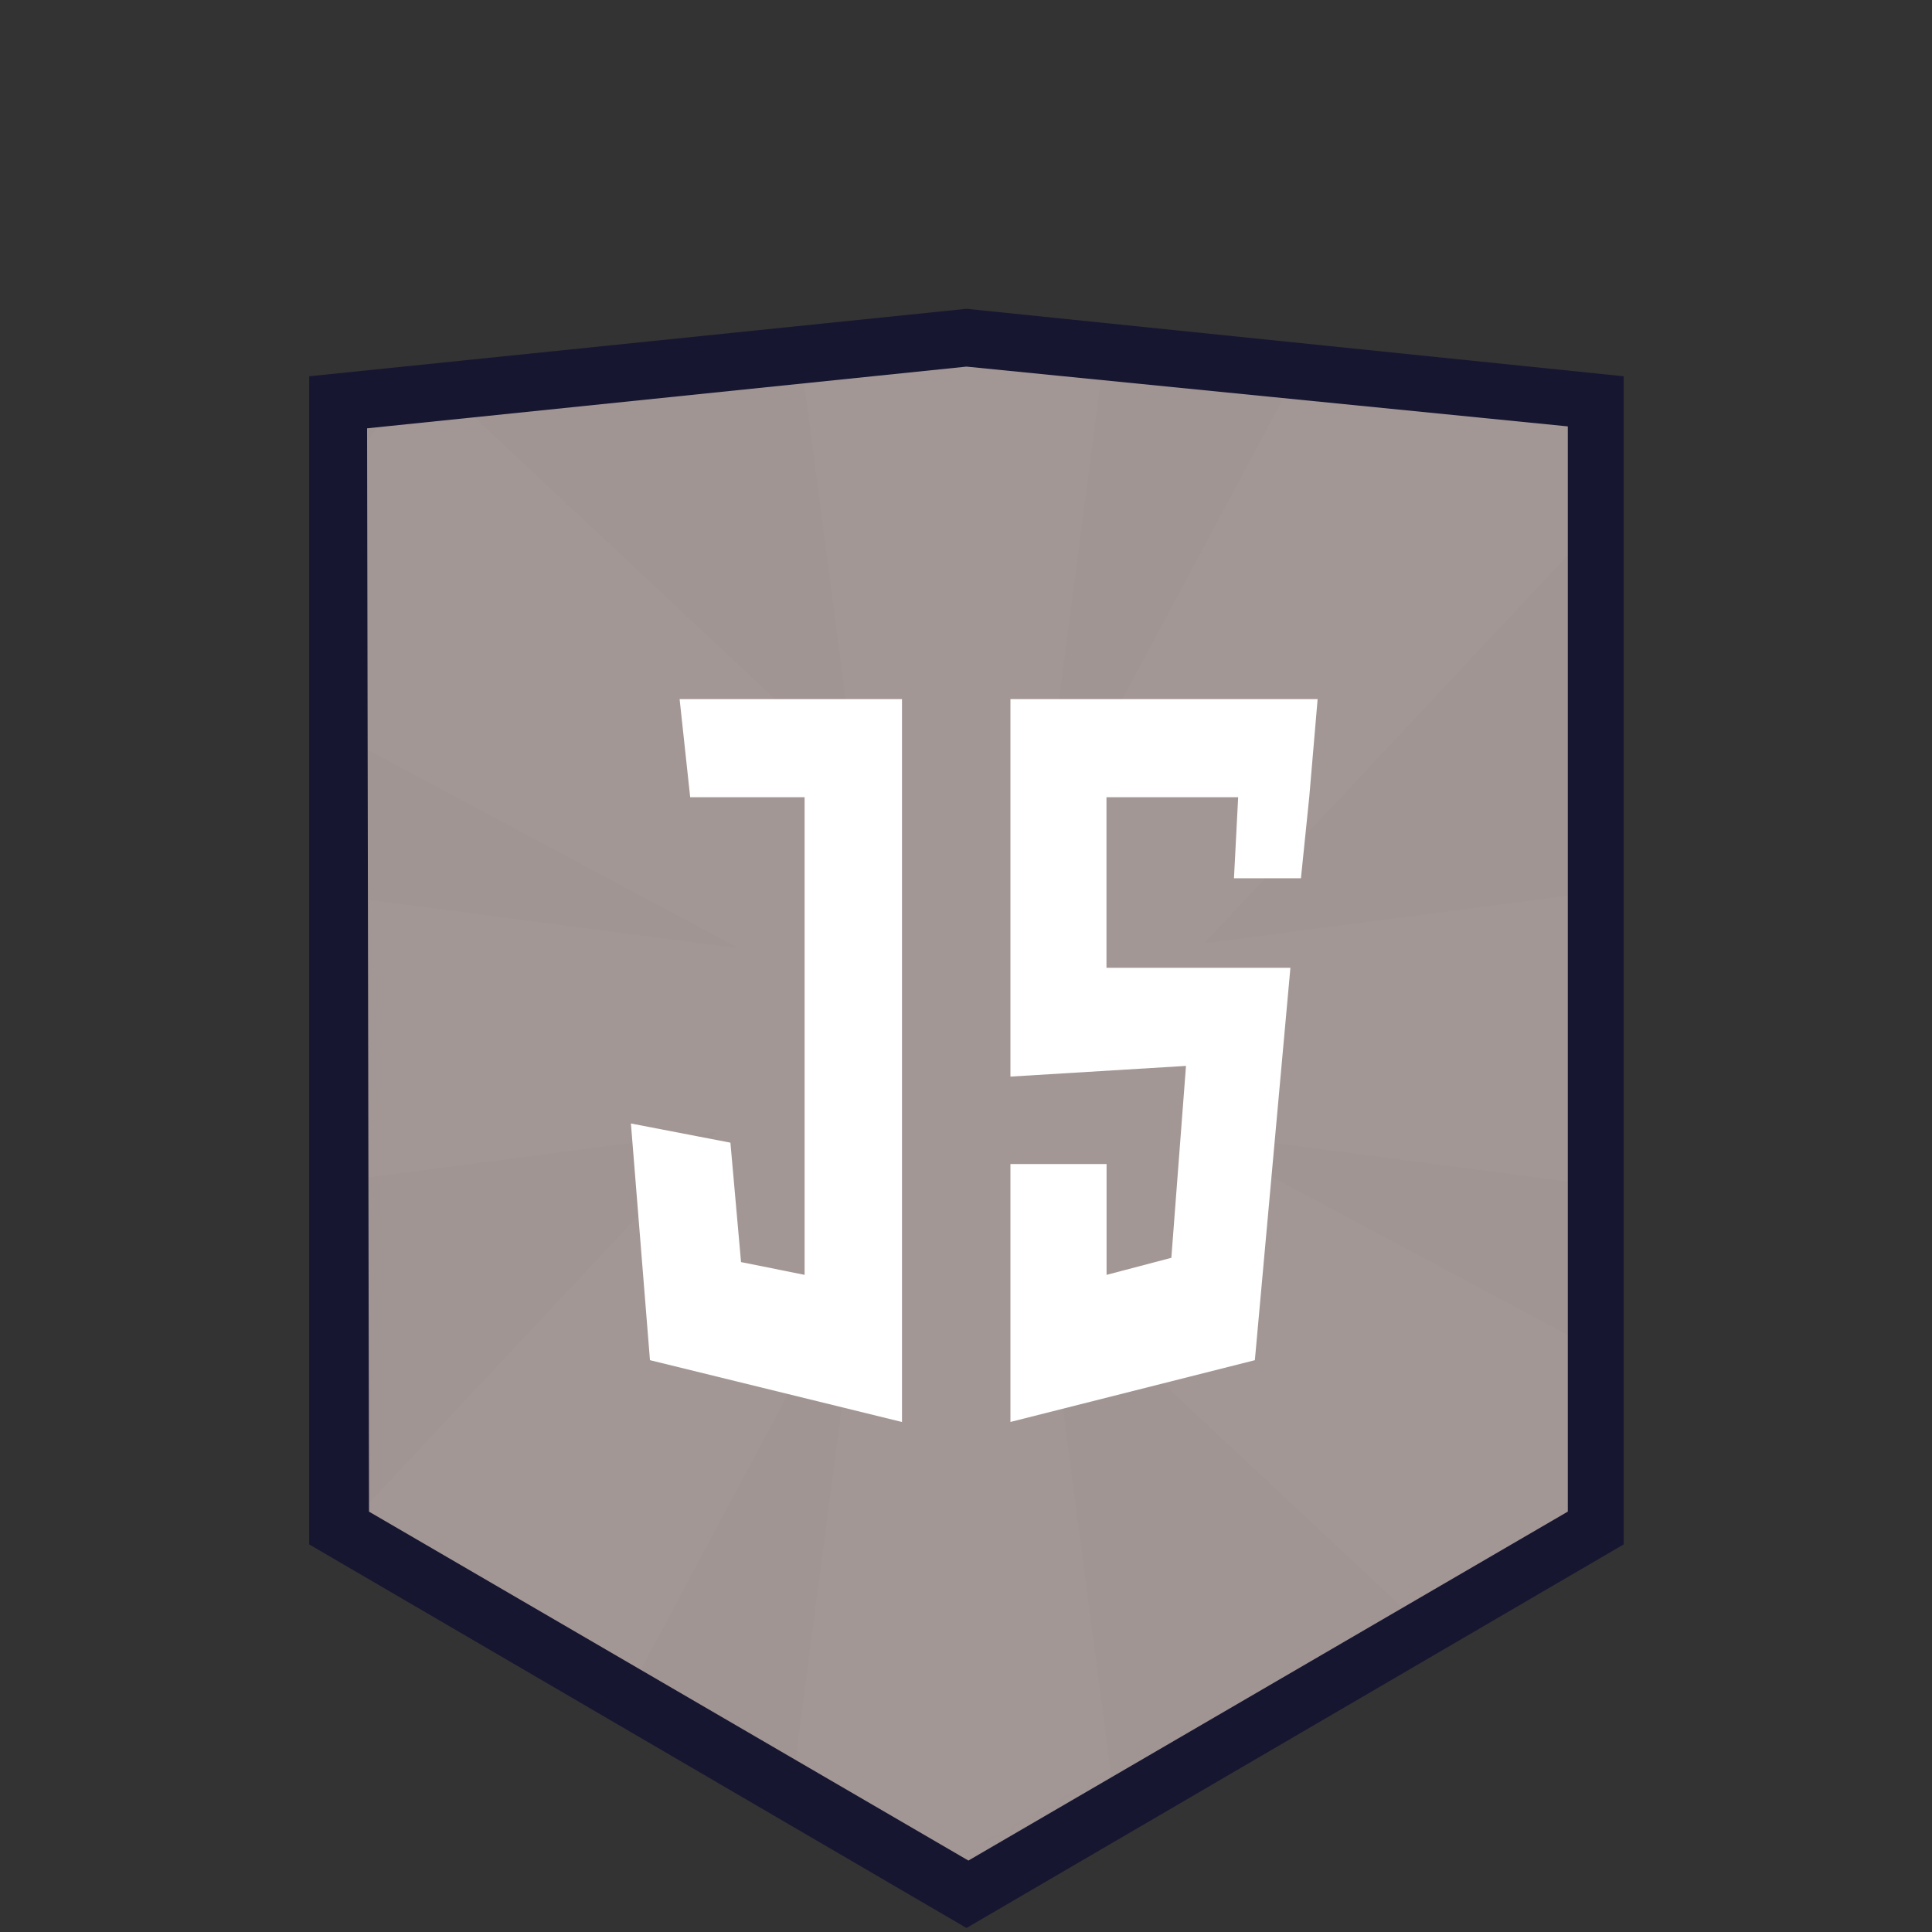
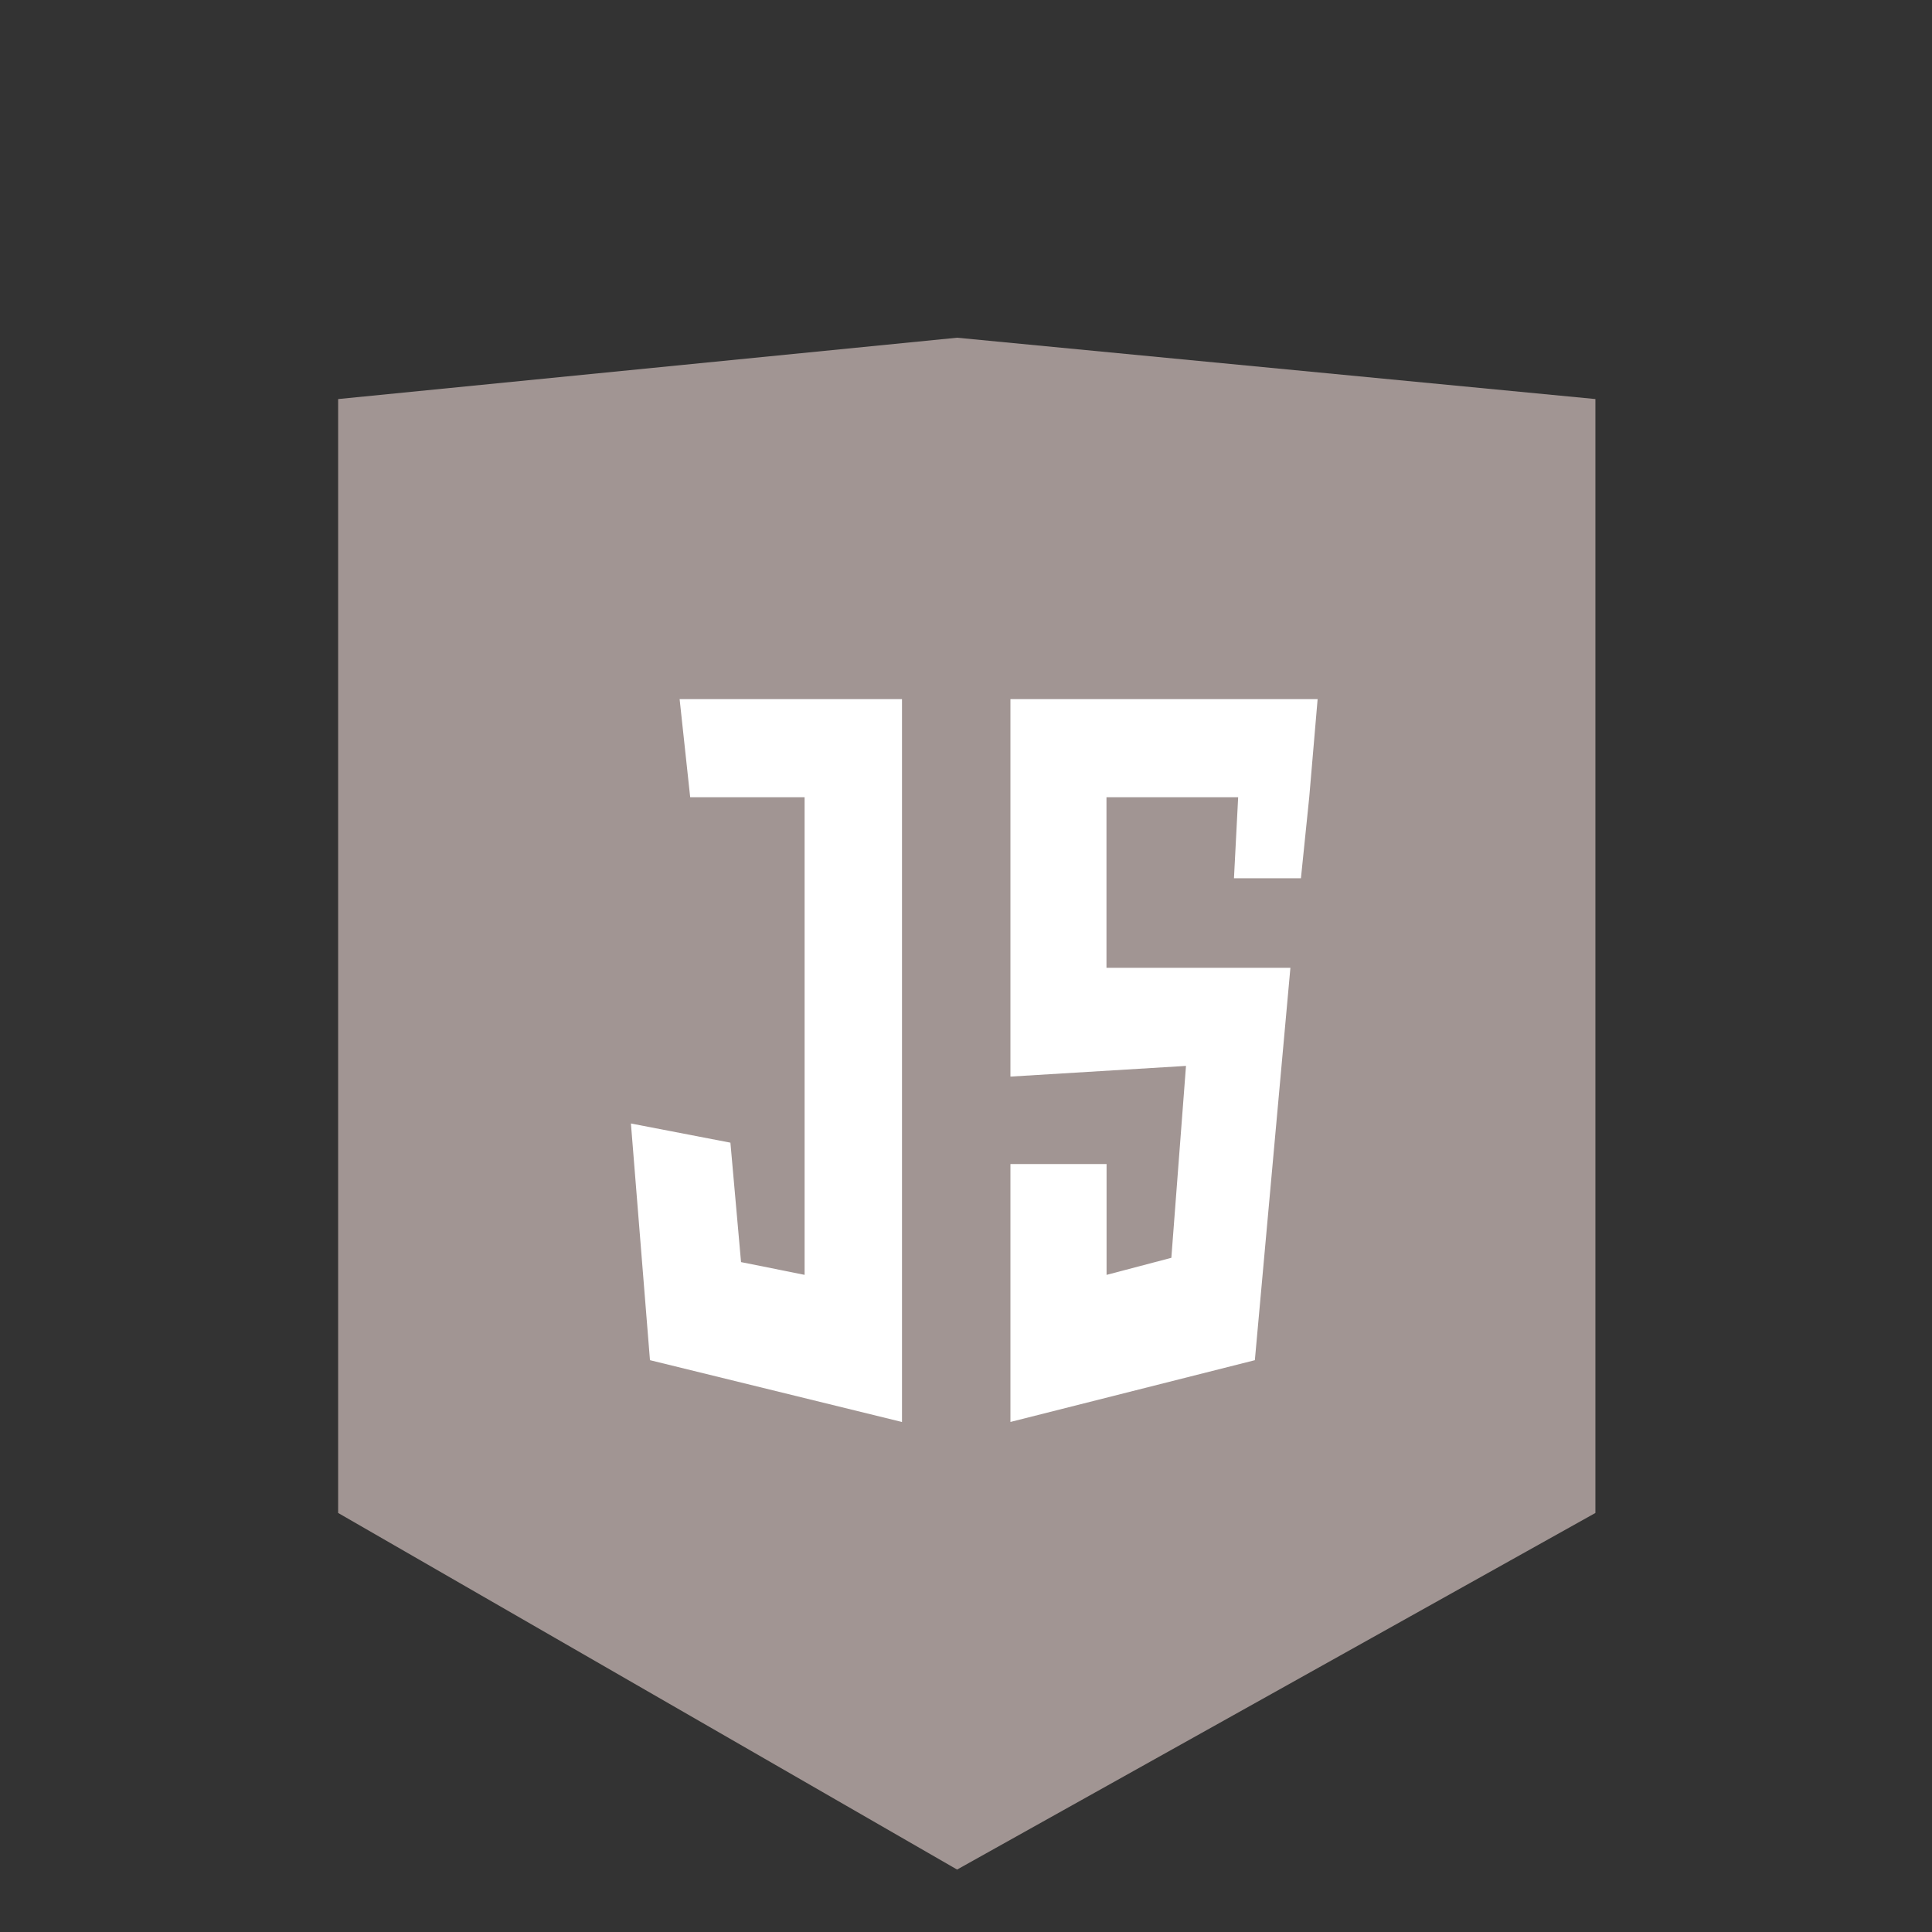
<svg xmlns="http://www.w3.org/2000/svg" width="100" height="100" viewBox="0 0 100 100">
  <rect x="0" y="0" width="100" height="100" fill="#333333" stroke="none" />
  <g fill="none" fill-rule="evenodd">
    <g transform="translate(17.502 17.48) scale(.748)">
      <mask id="a" fill="#fff">
-         <path d="M0 81.324L42.83 106 87 81.324V4.244L42.83 0 0 4.245z" />
+         <path d="M0 81.324L42.83 106 87 81.324L42.83 0 0 4.245z" />
      </mask>
      <path fill="#A19593" d="M0 81.324L42.83 106 87 81.324V4.244L42.83 0 0 4.245" />
-       <path fill="#E8E8E8" d="M48.925 35L71.38-7 92 7.687 59.94 41.903 105 36v25l-46.228-6.058L97 75.38 82.313 96 48.937 64.728 55 111H30l6.208-47.38L14.62 104-6 89.313l32.2-34.367L-20 61V36l47.72 6.25L-9 22.62 5.687 2l30.105 28.208L30-14h25l-6.42 49h.345z" opacity=".148" mask="url(#a)" />
    </g>
    <path fill="#FFF" d="M35.177 36.187h11.51v37.415l-13.045-3.2-.986-12.25 5.15.992.55 6.182 3.29.66V41.265h-5.922l-.547-5.077zm17.12 0H68.2l-.434 5.077-.43 4.195H63.87l.217-4.196h-6.816v8.83h9.52l-1.84 20.31L52.3 73.6V60.25h4.976v5.737l3.353-.883.758-9.933-9.087.553V36.187z" />
-     <path fill="#171631" d="M19.1 78.242l31.024 18.06L81.15 78.24V22.07l-31.125-3.094L19 22.17l.1 56.072zm30.925 21.55L16.005 79.94V19.475l34.02-3.492 34.018 3.492v60.463L50.025 99.793z" />
  </g>
</svg>